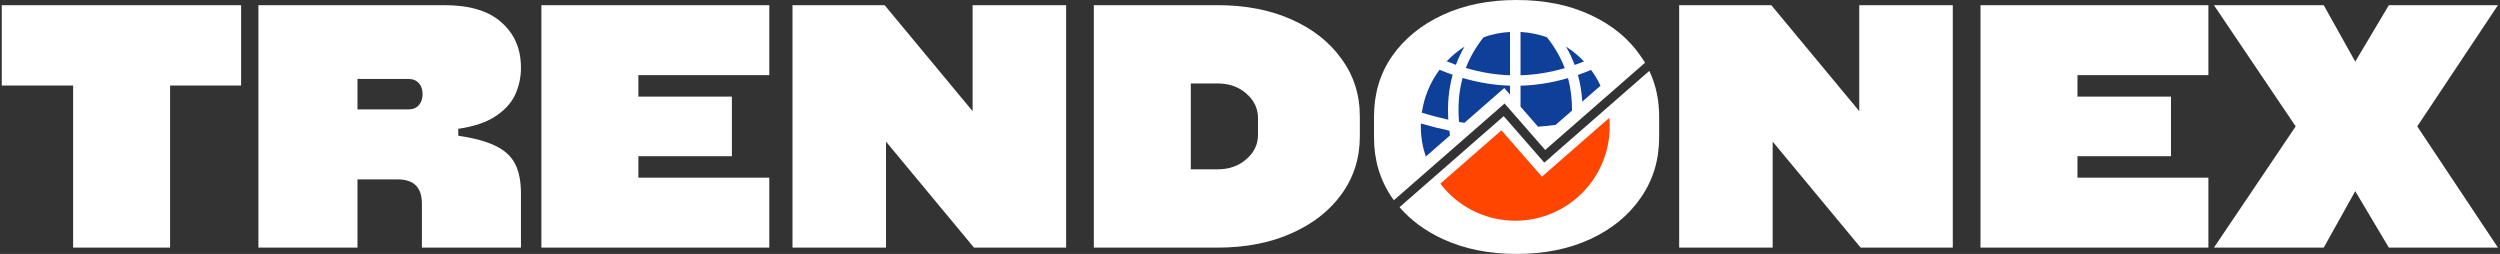
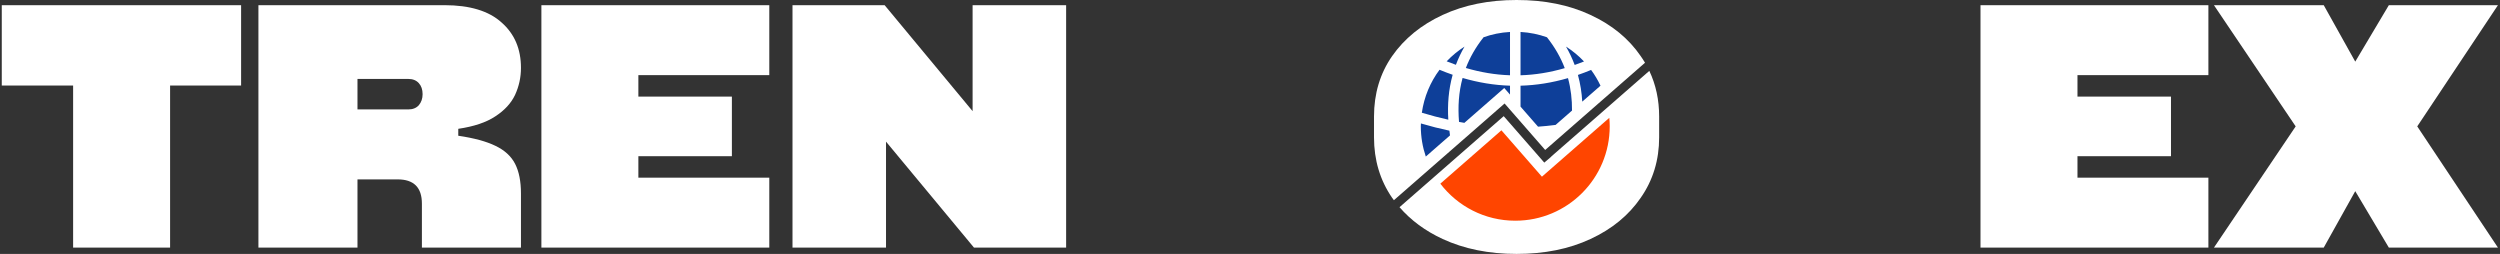
<svg xmlns="http://www.w3.org/2000/svg" xmlns:ns1="http://sodipodi.sourceforge.net/DTD/sodipodi-0.dtd" xmlns:ns2="http://www.inkscape.org/namespaces/inkscape" width="512" height="52.003" viewBox="0 0 135.467 13.759" version="1.1" id="svg1" xml:space="preserve" ns1:docname="logo.svg" ns2:version="1.4 (86a8ad7, 2024-10-11)">
  <rect x="0" y="0" width="135.467" height="13.759" fill="#333333" stroke="none" />
  <ns1:namedview id="namedview1" pagecolor="#ffffff" bordercolor="#000000" borderopacity="0.25" ns2:showpageshadow="2" ns2:pageopacity="0.0" ns2:pagecheckerboard="0" ns2:deskcolor="#d1d1d1" ns2:zoom="1.2415801" ns2:cx="264.1795" ns2:cy="83.36152" ns2:window-width="1920" ns2:window-height="1009" ns2:window-x="-8" ns2:window-y="-8" ns2:window-maximized="1" ns2:current-layer="svg1" />
  <defs id="defs1">
    
    
  
      
      
    </defs>
  <path id="path8" style="fill:#ffffff;fill-opacity:1;stroke:none;stroke-width:0.529;stroke-linecap:round;stroke-linejoin:miter;stroke-dasharray:none;stroke-opacity:0.387;paint-order:markers stroke fill" d="M 82.178 0 C 80.675 0 79.34 0.269 78.175 0.808 C 77.01 1.347 76.095 2.092 75.431 3.045 C 74.779 3.985 74.453 5.075 74.453 6.315 L 74.453 7.443 C 74.453 8.672 74.779 9.762 75.431 10.714 C 75.463 10.76 75.498 10.803 75.531 10.848 L 79.979 6.963 L 81.529 5.608 L 83.729 8.126 L 84.372 7.564 L 89.138 3.4 C 89.066 3.28 88.99 3.161 88.908 3.045 C 88.256 2.092 87.348 1.347 86.182 0.808 C 85.029 0.269 83.695 1.8016452e-15 82.178 0 z M 89.371 3.84 L 84.067 8.473 C 84.06 8.483 84.052 8.491 84.046 8.5 L 83.68 8.811 L 81.481 6.294 L 79.987 7.599 L 75.835 11.227 C 76.451 11.937 77.229 12.513 78.175 12.951 C 79.34 13.489 80.675 13.759 82.178 13.759 C 83.695 13.759 85.029 13.489 86.182 12.951 C 87.348 12.412 88.256 11.666 88.908 10.714 C 89.572 9.762 89.904 8.672 89.904 7.443 L 89.904 6.315 C 89.904 5.41 89.725 4.585 89.371 3.84 z " />
  <g id="layer1" transform="translate(295.451,-61.229)">
    <g id="g27" transform="matrix(0.213,0,0,0.213,-232.424,48.167)">
      <path style="font-weight:bold;font-size:88.112px;line-height:0px;font-family:Verdana;-inkscape-font-specification:'Verdana, Bold';text-align:center;writing-mode:lr-tb;direction:ltr;text-anchor:middle;fill:#ffffff;fill-opacity:1;stroke-width:0.4;stroke-linecap:round;stroke-linejoin:round;paint-order:markers stroke fill" d="m 267.32,62.639 20.795,30.839 -20.795,30.839 h 27.932 l 8.018,-14.362 8.547,14.362 h 27.755 L 319.042,93.477 339.572,62.639 h -27.755 l -8.547,14.362 -8.018,-14.362 z" id="path18" />
      <path style="font-weight:bold;font-size:88.112px;line-height:0px;font-family:Verdana;-inkscape-font-specification:'Verdana, Bold';text-align:center;writing-mode:lr-tb;direction:ltr;text-anchor:middle;fill:#ffffff;fill-opacity:1;stroke-width:0.4;stroke-linecap:round;stroke-linejoin:round;paint-order:markers stroke fill" d="m 207.933,62.639 v 61.678 h 57.977 v -17.799 h -33.306 v -5.463 h 23.79 V 85.9 h -23.79 v -5.463 h 33.306 V 62.639 Z" id="path17" />
-       <path style="font-weight:bold;font-size:88.112px;line-height:0px;font-family:Verdana;-inkscape-font-specification:'Verdana, Bold';text-align:center;writing-mode:lr-tb;direction:ltr;text-anchor:middle;fill:#ffffff;fill-opacity:1;stroke-width:0.4;stroke-linecap:round;stroke-linejoin:round;paint-order:markers stroke fill" d="m 131.275,62.639 v 61.678 h 23.79 V 97.355 l 22.381,26.962 h 23.438 V 62.639 H 177.094 V 89.601 L 154.713,62.639 Z" id="path16" />
-       <path style="font-weight:bold;font-size:88.112px;line-height:0px;font-family:Verdana;-inkscape-font-specification:'Verdana, Bold';text-align:center;writing-mode:lr-tb;direction:ltr;text-anchor:middle;fill:#ffffff;fill-opacity:1;stroke-width:0.4;stroke-linecap:round;stroke-linejoin:round;paint-order:markers stroke fill" d="m -17.634,62.639 v 61.678 h 31.456 c 7.108,0 13.364,-1.204 18.768,-3.613 5.463,-2.408 9.721,-5.727 12.776,-9.957 3.113,-4.288 4.67,-9.193 4.67,-14.715 v -5.11 c 0,-5.522 -1.557,-10.398 -4.67,-14.627 C 42.312,72.007 38.053,68.66 32.59,66.251 27.186,63.843 20.93,62.639 13.822,62.639 Z M 7.038,82.552 h 6.785 c 2.937,0 5.375,0.852 7.313,2.555 1.997,1.703 2.996,3.789 2.996,6.256 v 4.229 c 0,2.467 -0.998,4.552 -2.996,6.256 -1.938,1.704 -4.376,2.555 -7.313,2.555 H 7.038 Z" id="path15" />
      <path style="font-weight:bold;font-size:88.112px;line-height:0px;font-family:Verdana;-inkscape-font-specification:'Verdana, Bold';text-align:center;writing-mode:lr-tb;direction:ltr;text-anchor:middle;fill:#ffffff;fill-opacity:1;stroke-width:0.4;stroke-linecap:round;stroke-linejoin:round;paint-order:markers stroke fill" d="m -94.291,62.639 v 61.678 h 23.79 V 97.355 l 22.381,26.962 h 23.438 V 62.639 H -48.473 V 89.601 L -70.854,62.639 Z" id="path14" />
      <path style="font-weight:bold;font-size:88.112px;line-height:0px;font-family:Verdana;-inkscape-font-specification:'Verdana, Bold';text-align:center;writing-mode:lr-tb;direction:ltr;text-anchor:middle;fill:#ffffff;fill-opacity:1;stroke-width:0.4;stroke-linecap:round;stroke-linejoin:round;paint-order:markers stroke fill" d="m -158.173,62.639 v 61.678 h 57.978 v -17.799 h -33.306 v -5.463 h 23.79 V 85.9 h -23.79 v -5.463 h 33.306 V 62.639 Z" id="path13" />
      <path style="font-weight:bold;font-size:88.112px;line-height:0px;font-family:Verdana;-inkscape-font-specification:'Verdana, Bold';text-align:center;writing-mode:lr-tb;direction:ltr;text-anchor:middle;fill:#ffffff;fill-opacity:1;stroke-width:2.481;stroke-linecap:round;stroke-linejoin:miter;paint-order:markers stroke fill;stroke-dasharray:none;stroke:none;stroke-opacity:0.387" d="m -230.16,62.639 v 61.678 h 25.2 v -17.358 h 10.221 c 4.112,0 6.168,2.056 6.168,6.168 v 11.191 h 25.2 v -13.745 c 0,-3.113 -0.499,-5.639 -1.498,-7.578 -0.999,-1.938 -2.673,-3.466 -5.022,-4.582 -2.291,-1.116 -5.433,-1.968 -9.428,-2.555 v -1.762 c 3.994,-0.587 7.137,-1.645 9.428,-3.172 2.35,-1.527 4.024,-3.349 5.022,-5.463 0.999,-2.173 1.498,-4.464 1.498,-6.872 0,-4.817 -1.645,-8.665 -4.935,-11.543 -3.231,-2.937 -8.077,-4.405 -14.538,-4.405 z m 25.2,18.768 h 12.953 c 1.116,0 1.997,0.352 2.643,1.057 0.646,0.705 0.969,1.645 0.969,2.819 0,1.116 -0.323,2.056 -0.969,2.819 -0.646,0.705 -1.527,1.057 -2.643,1.057 h -12.953 z" id="path12" />
      <path style="font-weight:bold;font-size:88.112px;line-height:0px;font-family:Verdana;-inkscape-font-specification:'Verdana, Bold';text-align:center;writing-mode:lr-tb;direction:ltr;text-anchor:middle;fill:#ffffff;fill-opacity:1;stroke-width:2.481;stroke-linecap:round;stroke-linejoin:miter;paint-order:markers stroke fill;stroke:none;stroke-opacity:0.387;stroke-dasharray:none" d="M -295.451,62.639 V 83.08 h 18.151 v 41.237 h 24.671 V 83.08 h 18.063 V 62.639 Z" id="path11" />
      <g id="g26" transform="translate(287.783,711.351)">
        <g id="g10" transform="matrix(1.032,0,0,1.032,951.009,-452.656)">
          <g id="g23" transform="matrix(0.196,0,0,0.196,-1227.027,-192.139)">
            <path id="path22" style="fill:#ff4500;fill-opacity:1;stroke:none;stroke-width:13.229;stroke-linecap:round;stroke-linejoin:round;stroke-dasharray:none;stroke-opacity:1;paint-order:stroke markers fill" d="M 697.1 152.7 L 612.351 226.747 L 561.398 168.419 L 484.573 235.535 C 506.267 263.835 540.354 282.106 578.829 282.106 C 644.512 282.106 697.615 229.003 697.615 163.319 C 697.615 159.735 697.422 156.199 697.1 152.7 z " />
            <path id="path23" style="fill:#0e3f99;fill-opacity:1;stroke:none;stroke-width:13.229;stroke-linecap:round;stroke-linejoin:round;stroke-dasharray:none;stroke-opacity:1;paint-order:stroke markers fill" d="M 572.208 44.725 C 560.597 45.36 549.439 47.654 538.962 51.381 C 528.926 64.056 521.676 76.95 516.67 90.039 C 535.126 95.459 553.623 98.582 572.208 99.197 L 572.208 44.725 z M 585.437 44.725 L 585.437 99.209 C 603.856 98.668 622.384 95.657 641.047 90.218 C 636.041 77.071 628.761 64.134 618.684 51.405 C 608.204 47.679 597.05 45.361 585.437 44.725 z M 514.994 63.137 C 506.764 68.391 499.216 74.598 492.535 81.658 C 496.408 83.225 500.284 84.666 504.159 86.028 C 507.047 78.319 510.631 70.683 514.994 63.137 z M 642.652 63.137 C 647.051 70.746 650.659 78.457 653.558 86.232 C 657.457 84.867 661.366 83.432 665.279 81.85 C 658.561 74.717 650.948 68.432 642.652 63.137 z M 483.567 92.277 C 471.992 107.784 464.185 126.239 461.312 146.307 C 472.482 149.699 483.585 152.623 494.606 155.071 C 493.455 136.181 494.888 117.221 500.077 98.563 C 494.562 96.642 489.056 94.591 483.567 92.277 z M 674.198 92.481 C 668.672 94.808 663.148 96.852 657.629 98.766 C 660.7 109.878 662.413 121.101 663.076 132.348 L 686.026 112.307 C 682.693 105.306 678.777 98.643 674.198 92.481 z M 512.564 102.573 C 507.609 120.631 506.573 139.063 508.074 157.836 C 510.32 158.259 512.563 158.661 514.803 159.045 L 556.932 122.243 L 559.997 119.562 L 564.977 115.204 L 569.335 120.184 L 571.598 122.782 L 572.208 123.476 L 572.208 112.295 C 552.203 111.678 532.309 108.362 512.564 102.573 z M 645.13 102.765 C 625.166 108.575 605.253 111.767 585.437 112.307 L 585.437 138.621 L 607.466 163.846 C 614.858 163.326 622.224 162.588 629.554 161.631 L 650.194 143.601 C 650.277 129.792 648.79 116.177 645.13 102.765 z M 460.174 159.8 C 460.138 160.977 460.031 162.133 460.031 163.319 C 460.031 176.656 462.249 189.468 466.292 201.426 L 496.737 174.824 C 496.439 172.845 496.237 170.868 495.982 168.886 C 484.116 166.382 472.178 163.364 460.174 159.8 z " />
            <path style="fill:#ffffff;fill-opacity:1;stroke:none;stroke-width:13.229;stroke-linecap:round;stroke-linejoin:round;stroke-dasharray:none;stroke-opacity:1;paint-order:stroke markers fill" d="m 594.185,183.224 -7.401,-8.472" id="path9" />
          </g>
        </g>
      </g>
    </g>
  </g>
</svg>